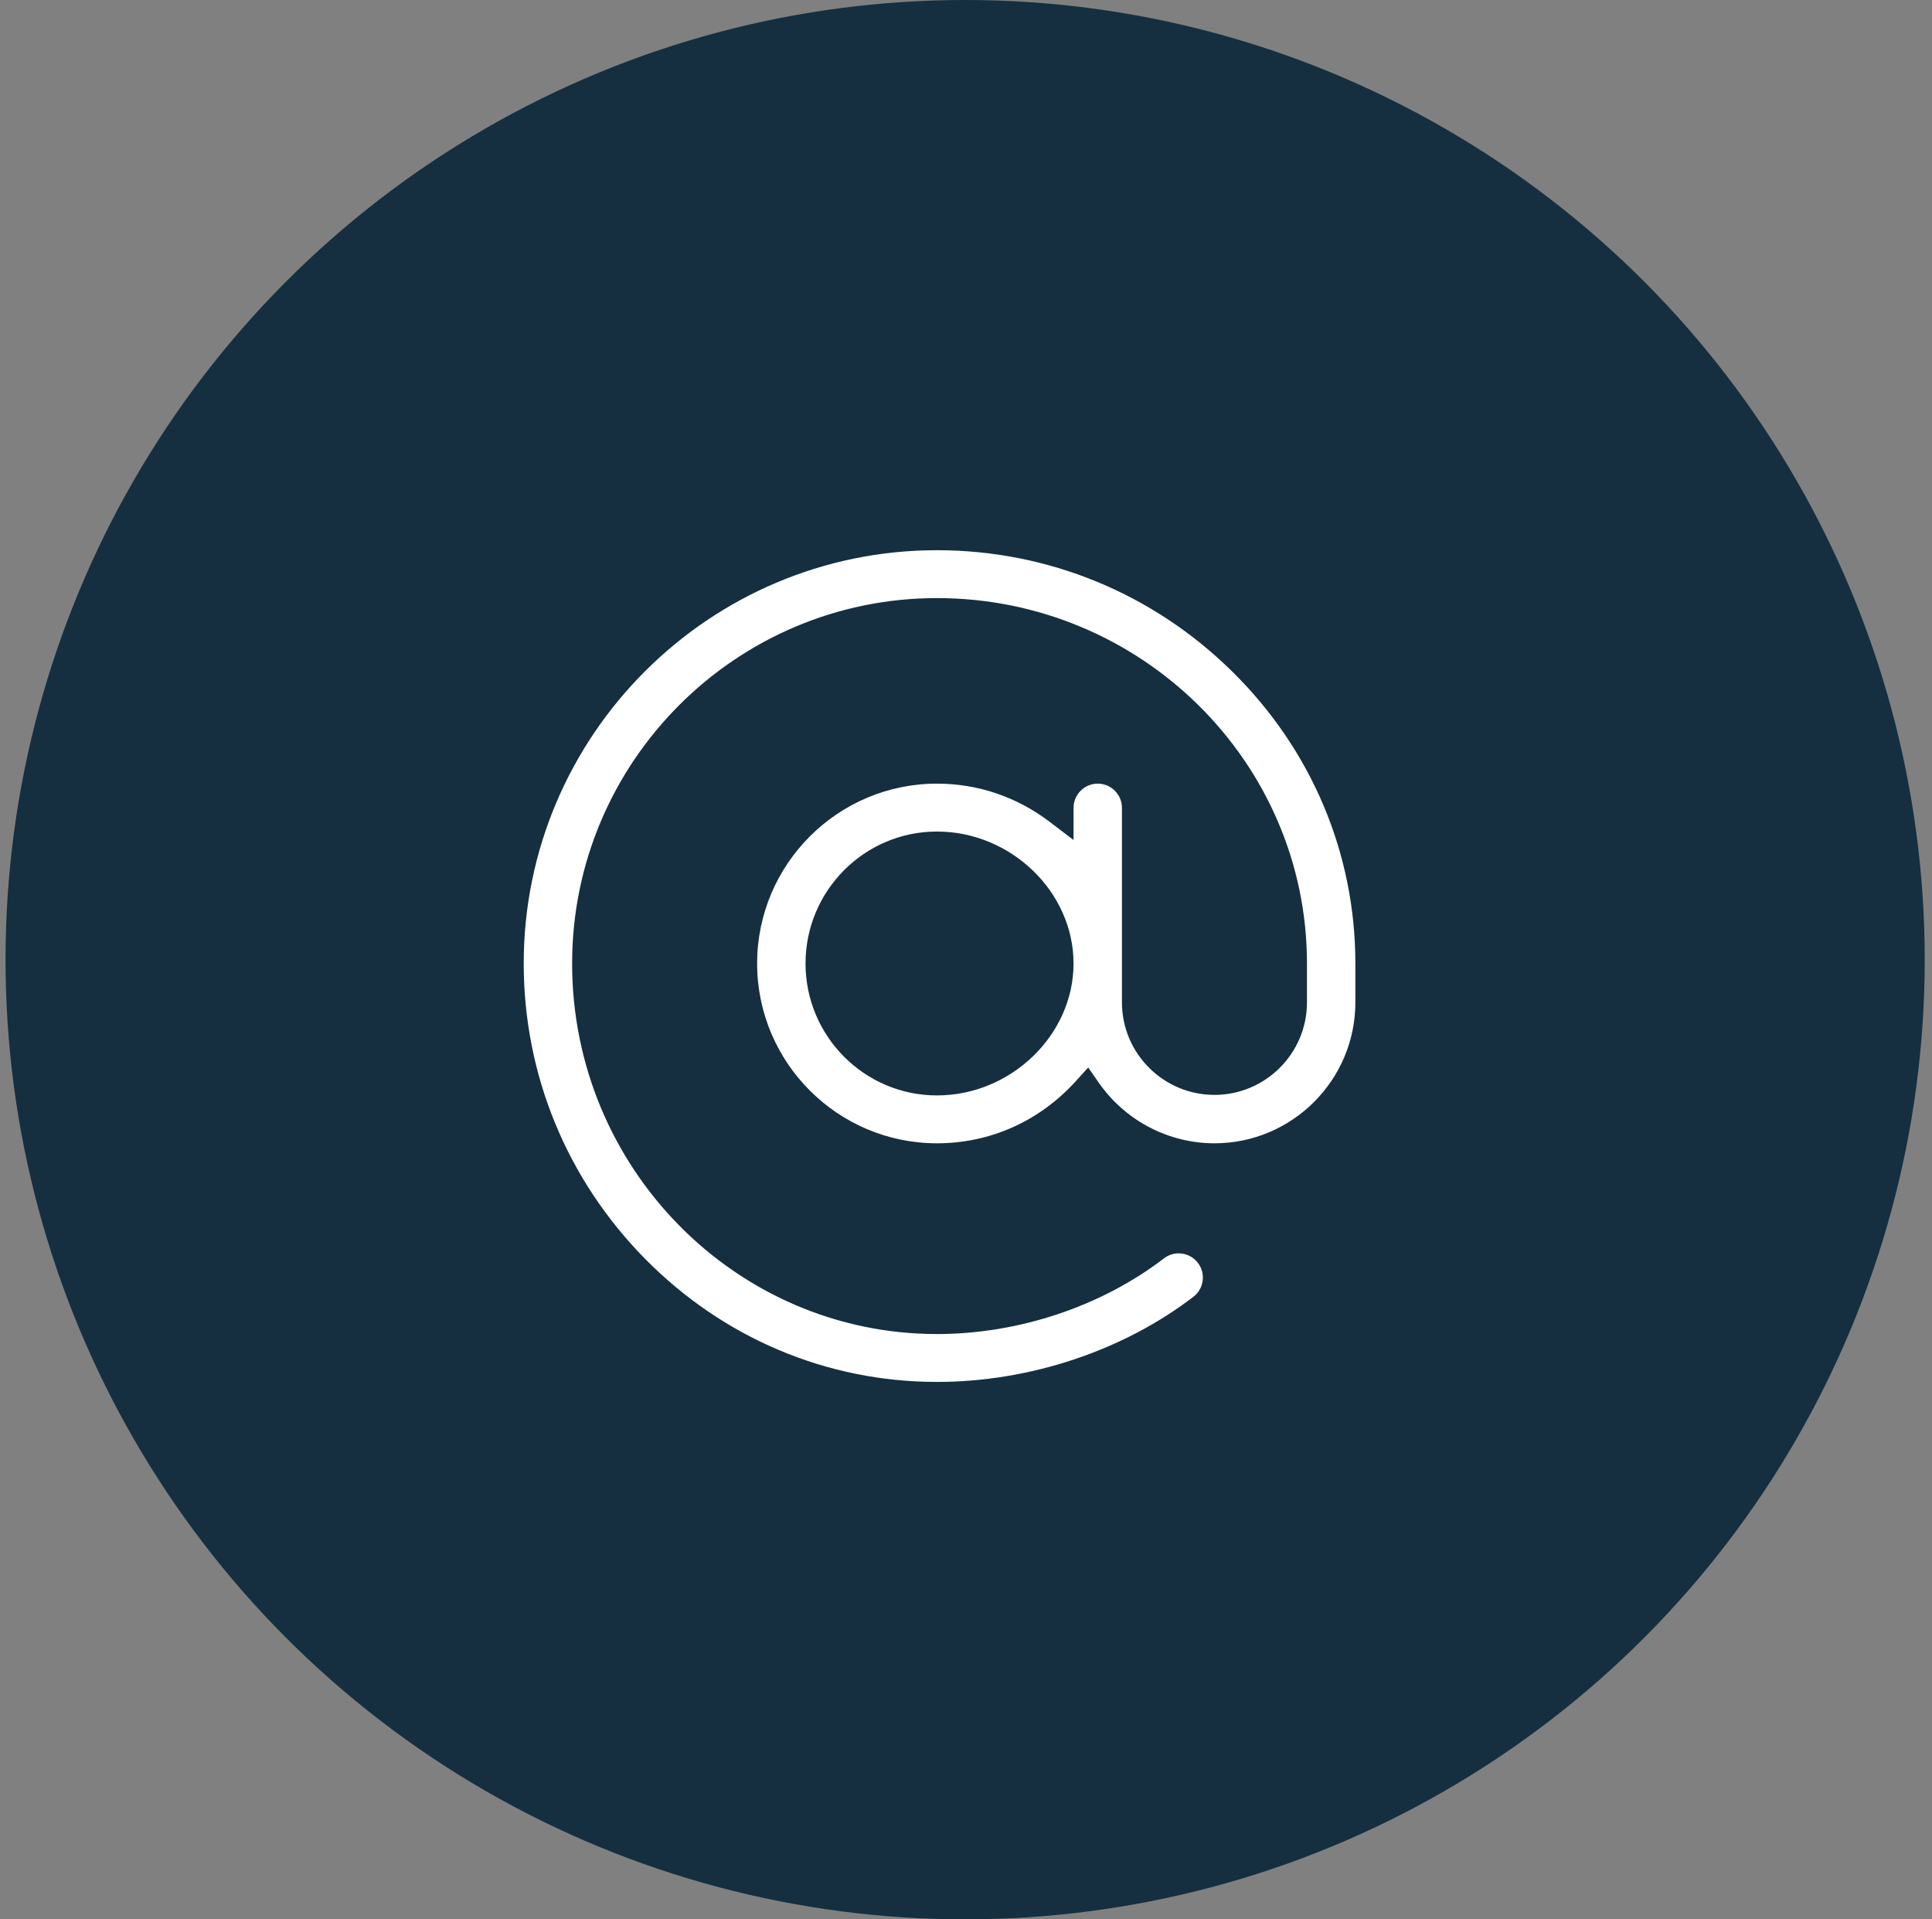
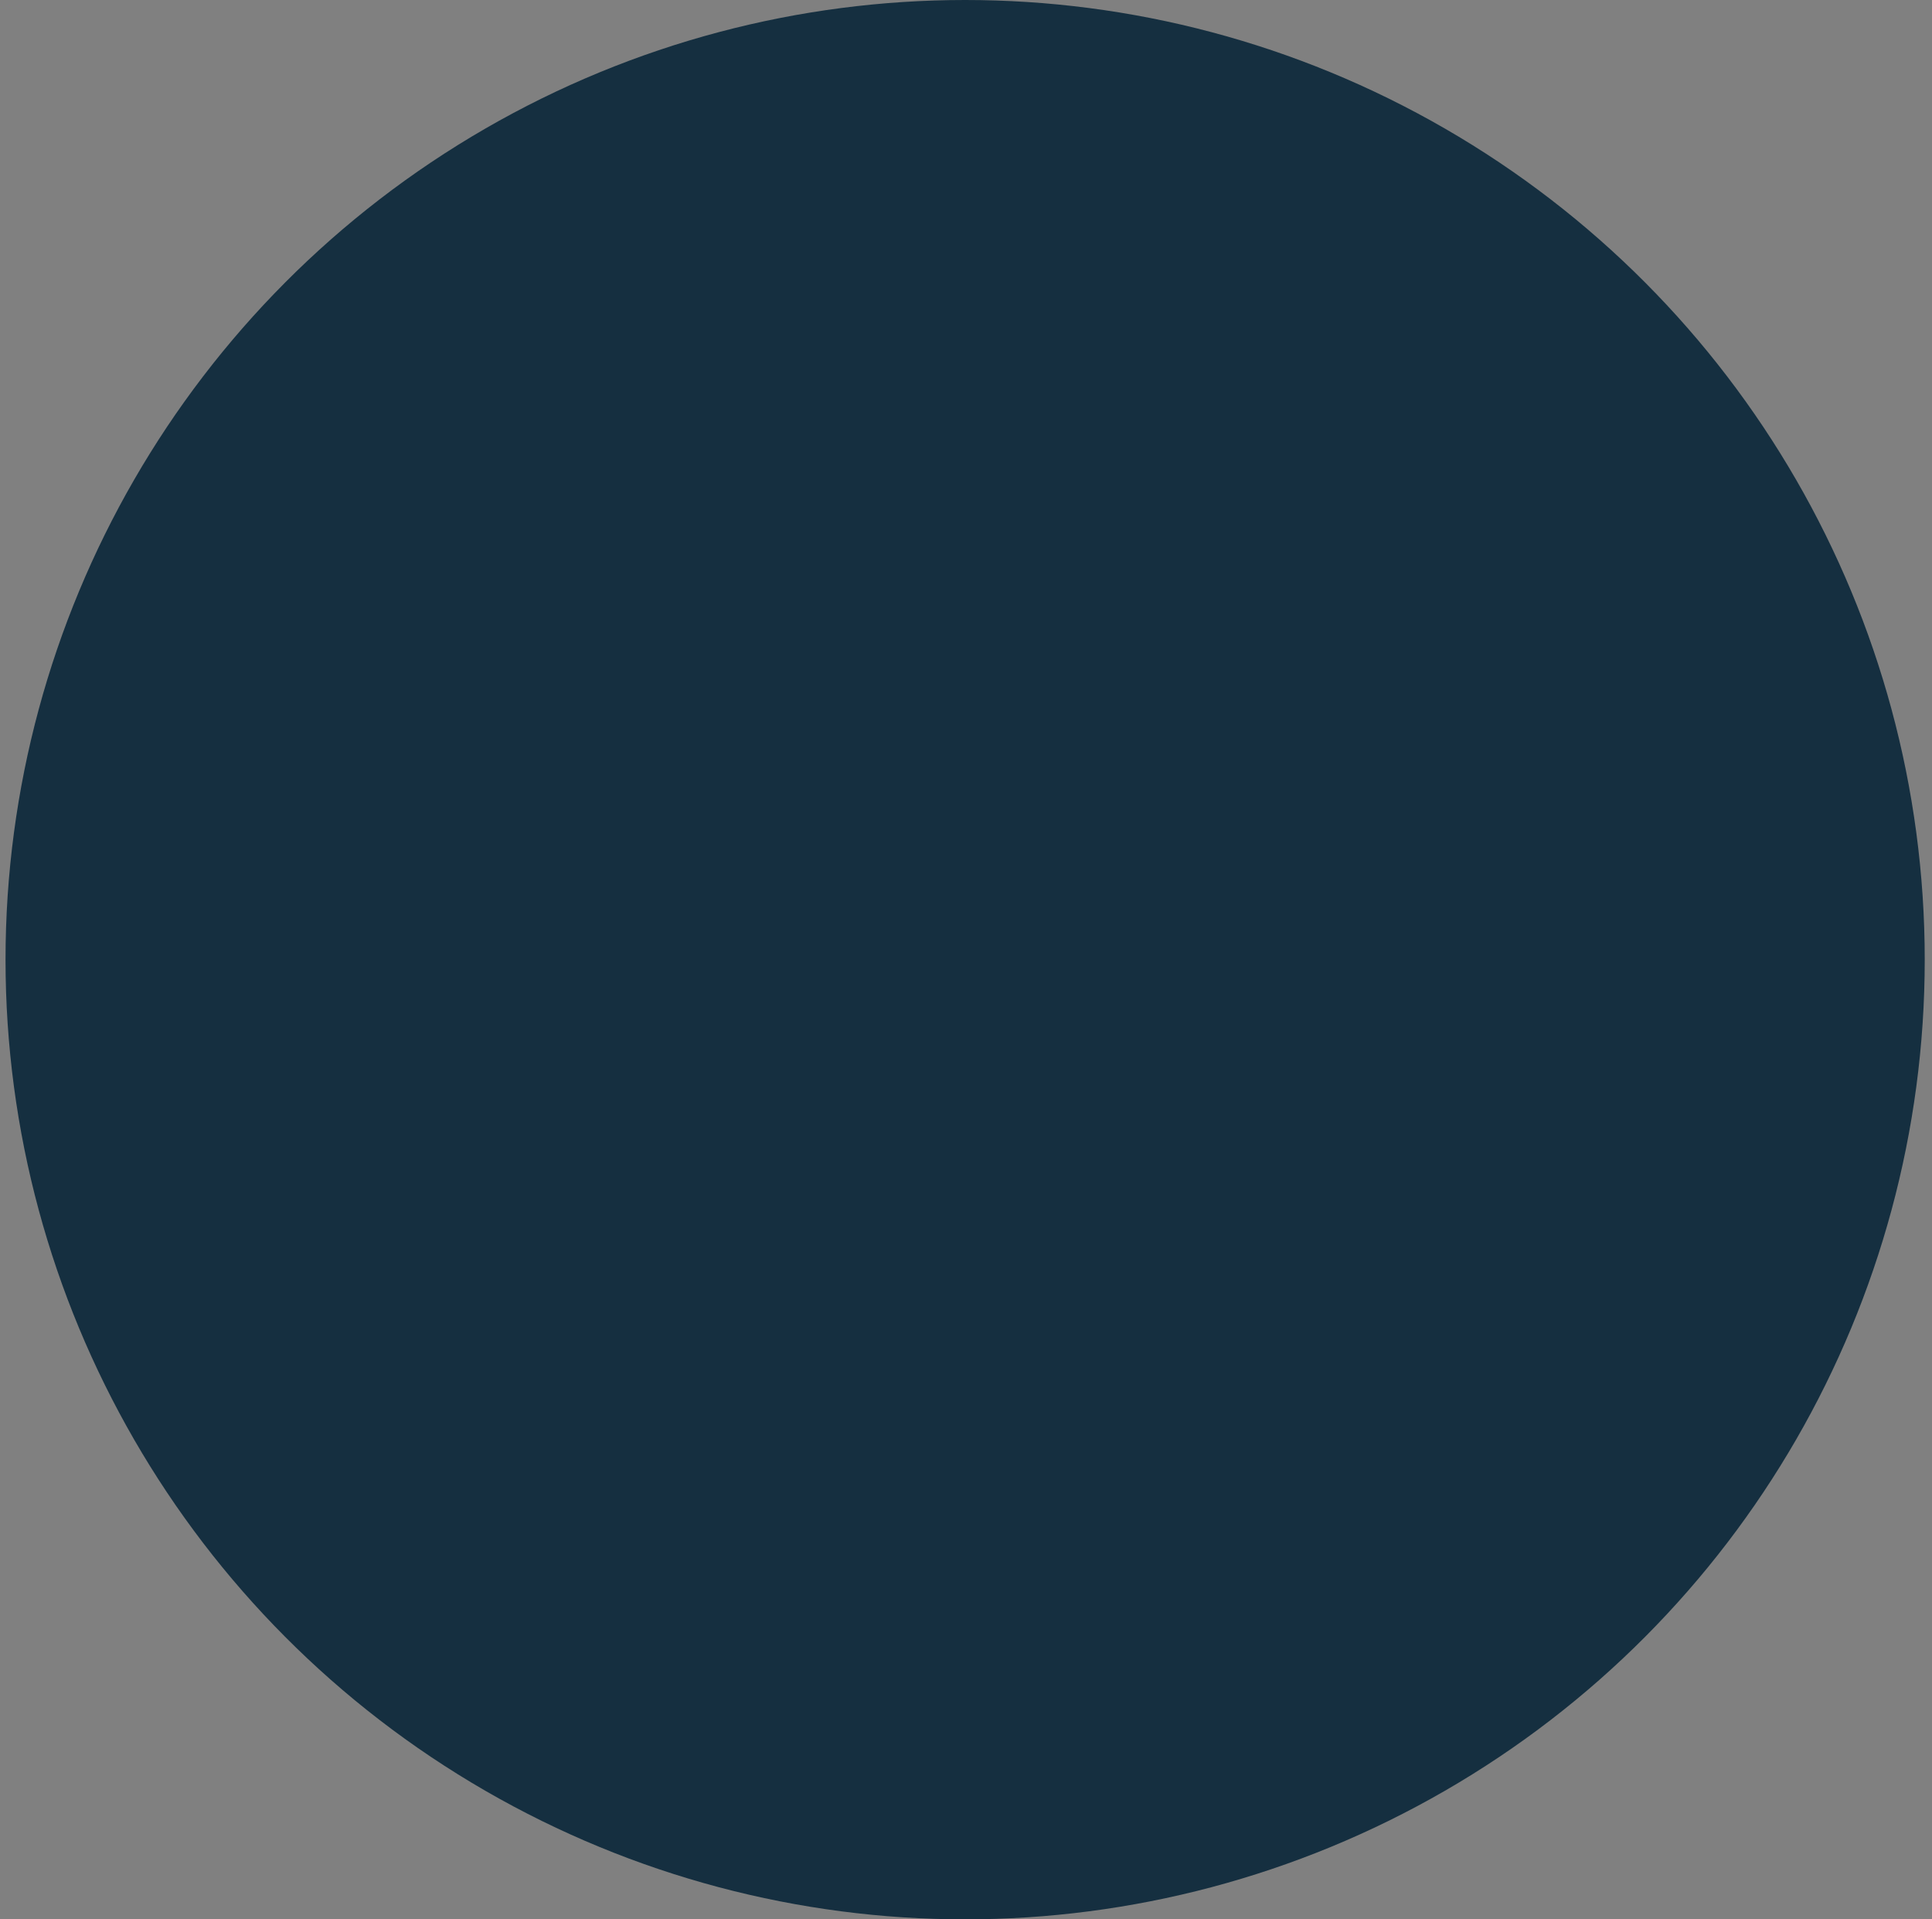
<svg xmlns="http://www.w3.org/2000/svg" width="151" height="150" viewBox="0 0 151 150" fill="none">
  <rect x="0" y="0" width="151" height="150" fill="#808080" stroke="none" />
  <circle cx="75.432" cy="75" r="75" fill="#152F40" />
-   <path d="M73.229 108C64.625 108 56.517 104.576 50.397 98.359C44.293 92.157 40.932 83.968 40.932 75.297C40.932 57.489 55.42 43 73.229 43C81.894 43 90.081 46.358 96.282 52.457C102.505 58.576 105.932 66.687 105.932 75.297V78.338C105.932 84.41 100.991 89.351 94.919 89.351C91.322 89.351 87.942 87.579 85.875 84.612L85.051 83.426L84.081 84.496C81.243 87.627 77.389 89.351 73.229 89.351C65.48 89.351 59.175 83.046 59.175 75.297C59.175 67.548 65.48 61.243 73.229 61.243C76.433 61.243 79.487 62.28 82.059 64.242L83.905 65.649V63.135C83.905 62.092 84.754 61.243 85.797 61.243C86.839 61.243 87.688 62.092 87.688 63.135V78.338C87.688 82.325 90.932 85.568 94.918 85.568C98.905 85.568 102.149 82.325 102.149 78.338V75.297C102.149 59.552 89.175 46.742 73.229 46.742C57.506 46.742 44.715 59.552 44.715 75.297C44.715 91.266 57.506 104.258 73.229 104.258C79.606 104.258 86.073 102.102 90.971 98.344C91.305 98.088 91.702 97.953 92.12 97.953C92.715 97.953 93.262 98.223 93.623 98.693C93.93 99.093 94.063 99.59 93.997 100.091C93.931 100.593 93.674 101.038 93.274 101.345C87.762 105.574 80.456 108 73.229 108ZM73.229 64.986C67.566 64.986 62.958 69.611 62.958 75.297C62.958 80.983 67.566 85.609 73.229 85.609C79.016 85.609 83.905 80.887 83.905 75.297C83.905 69.708 79.016 64.986 73.229 64.986Z" fill="white" />
</svg>